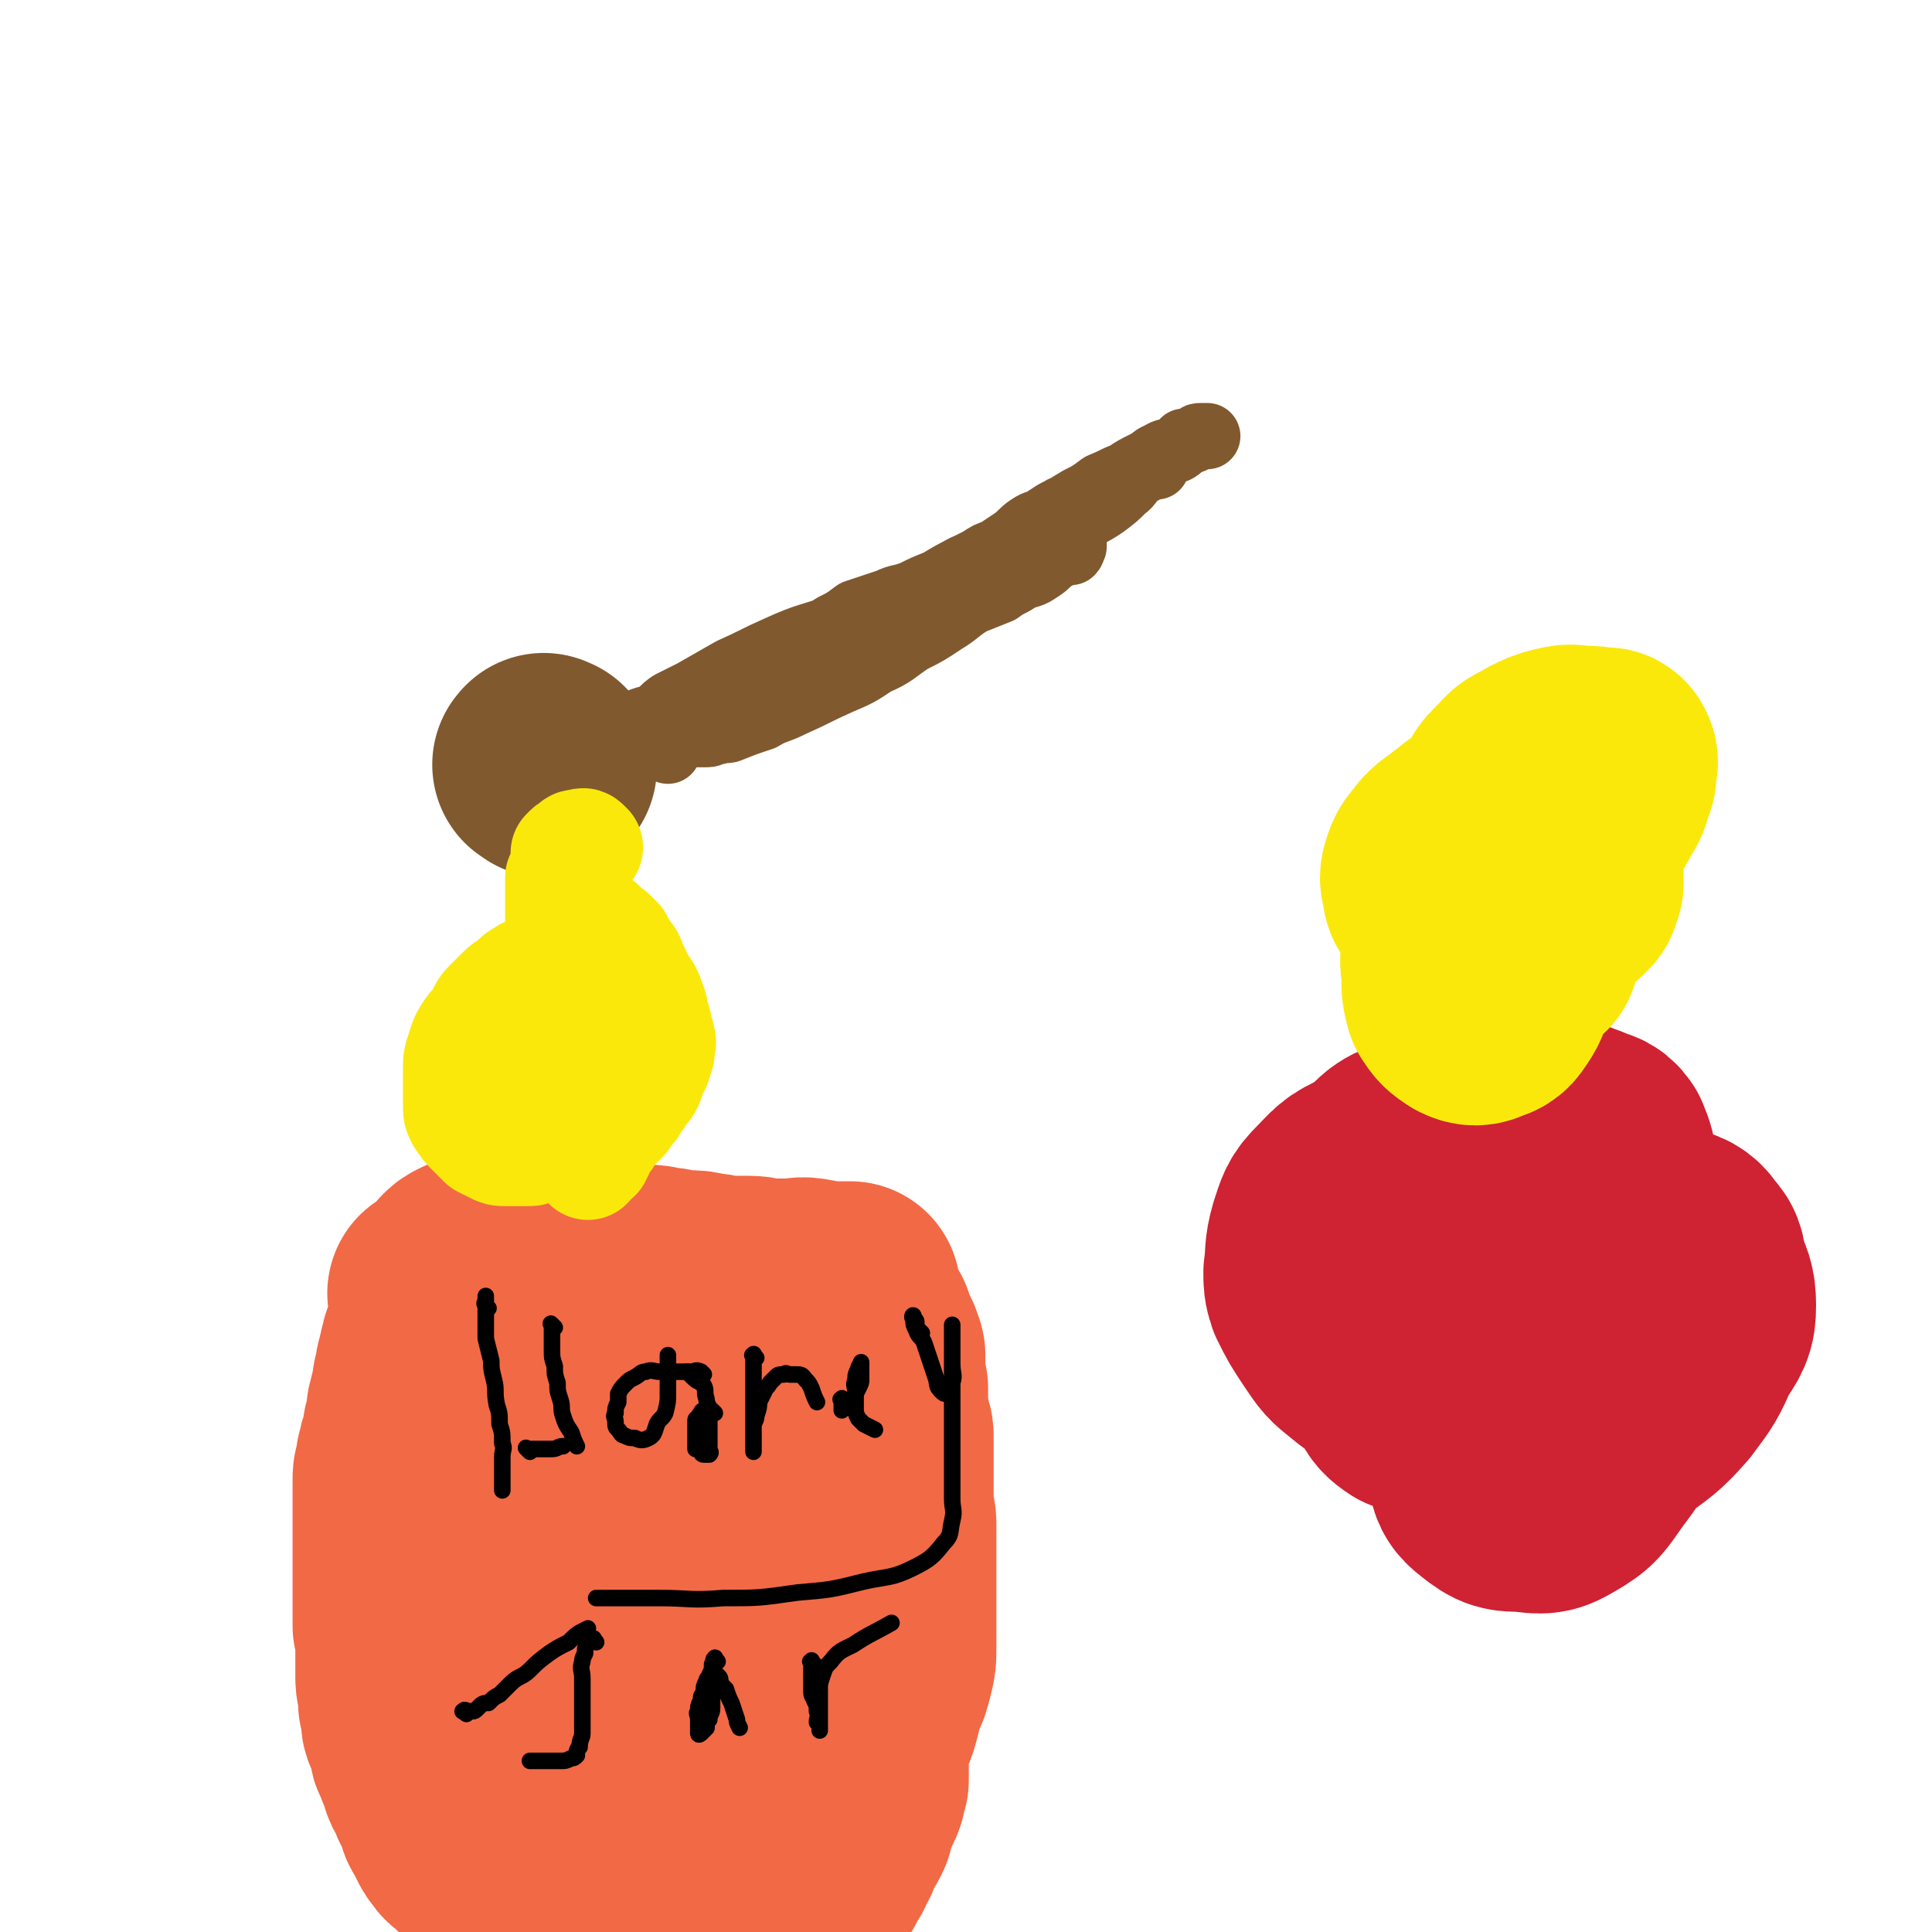
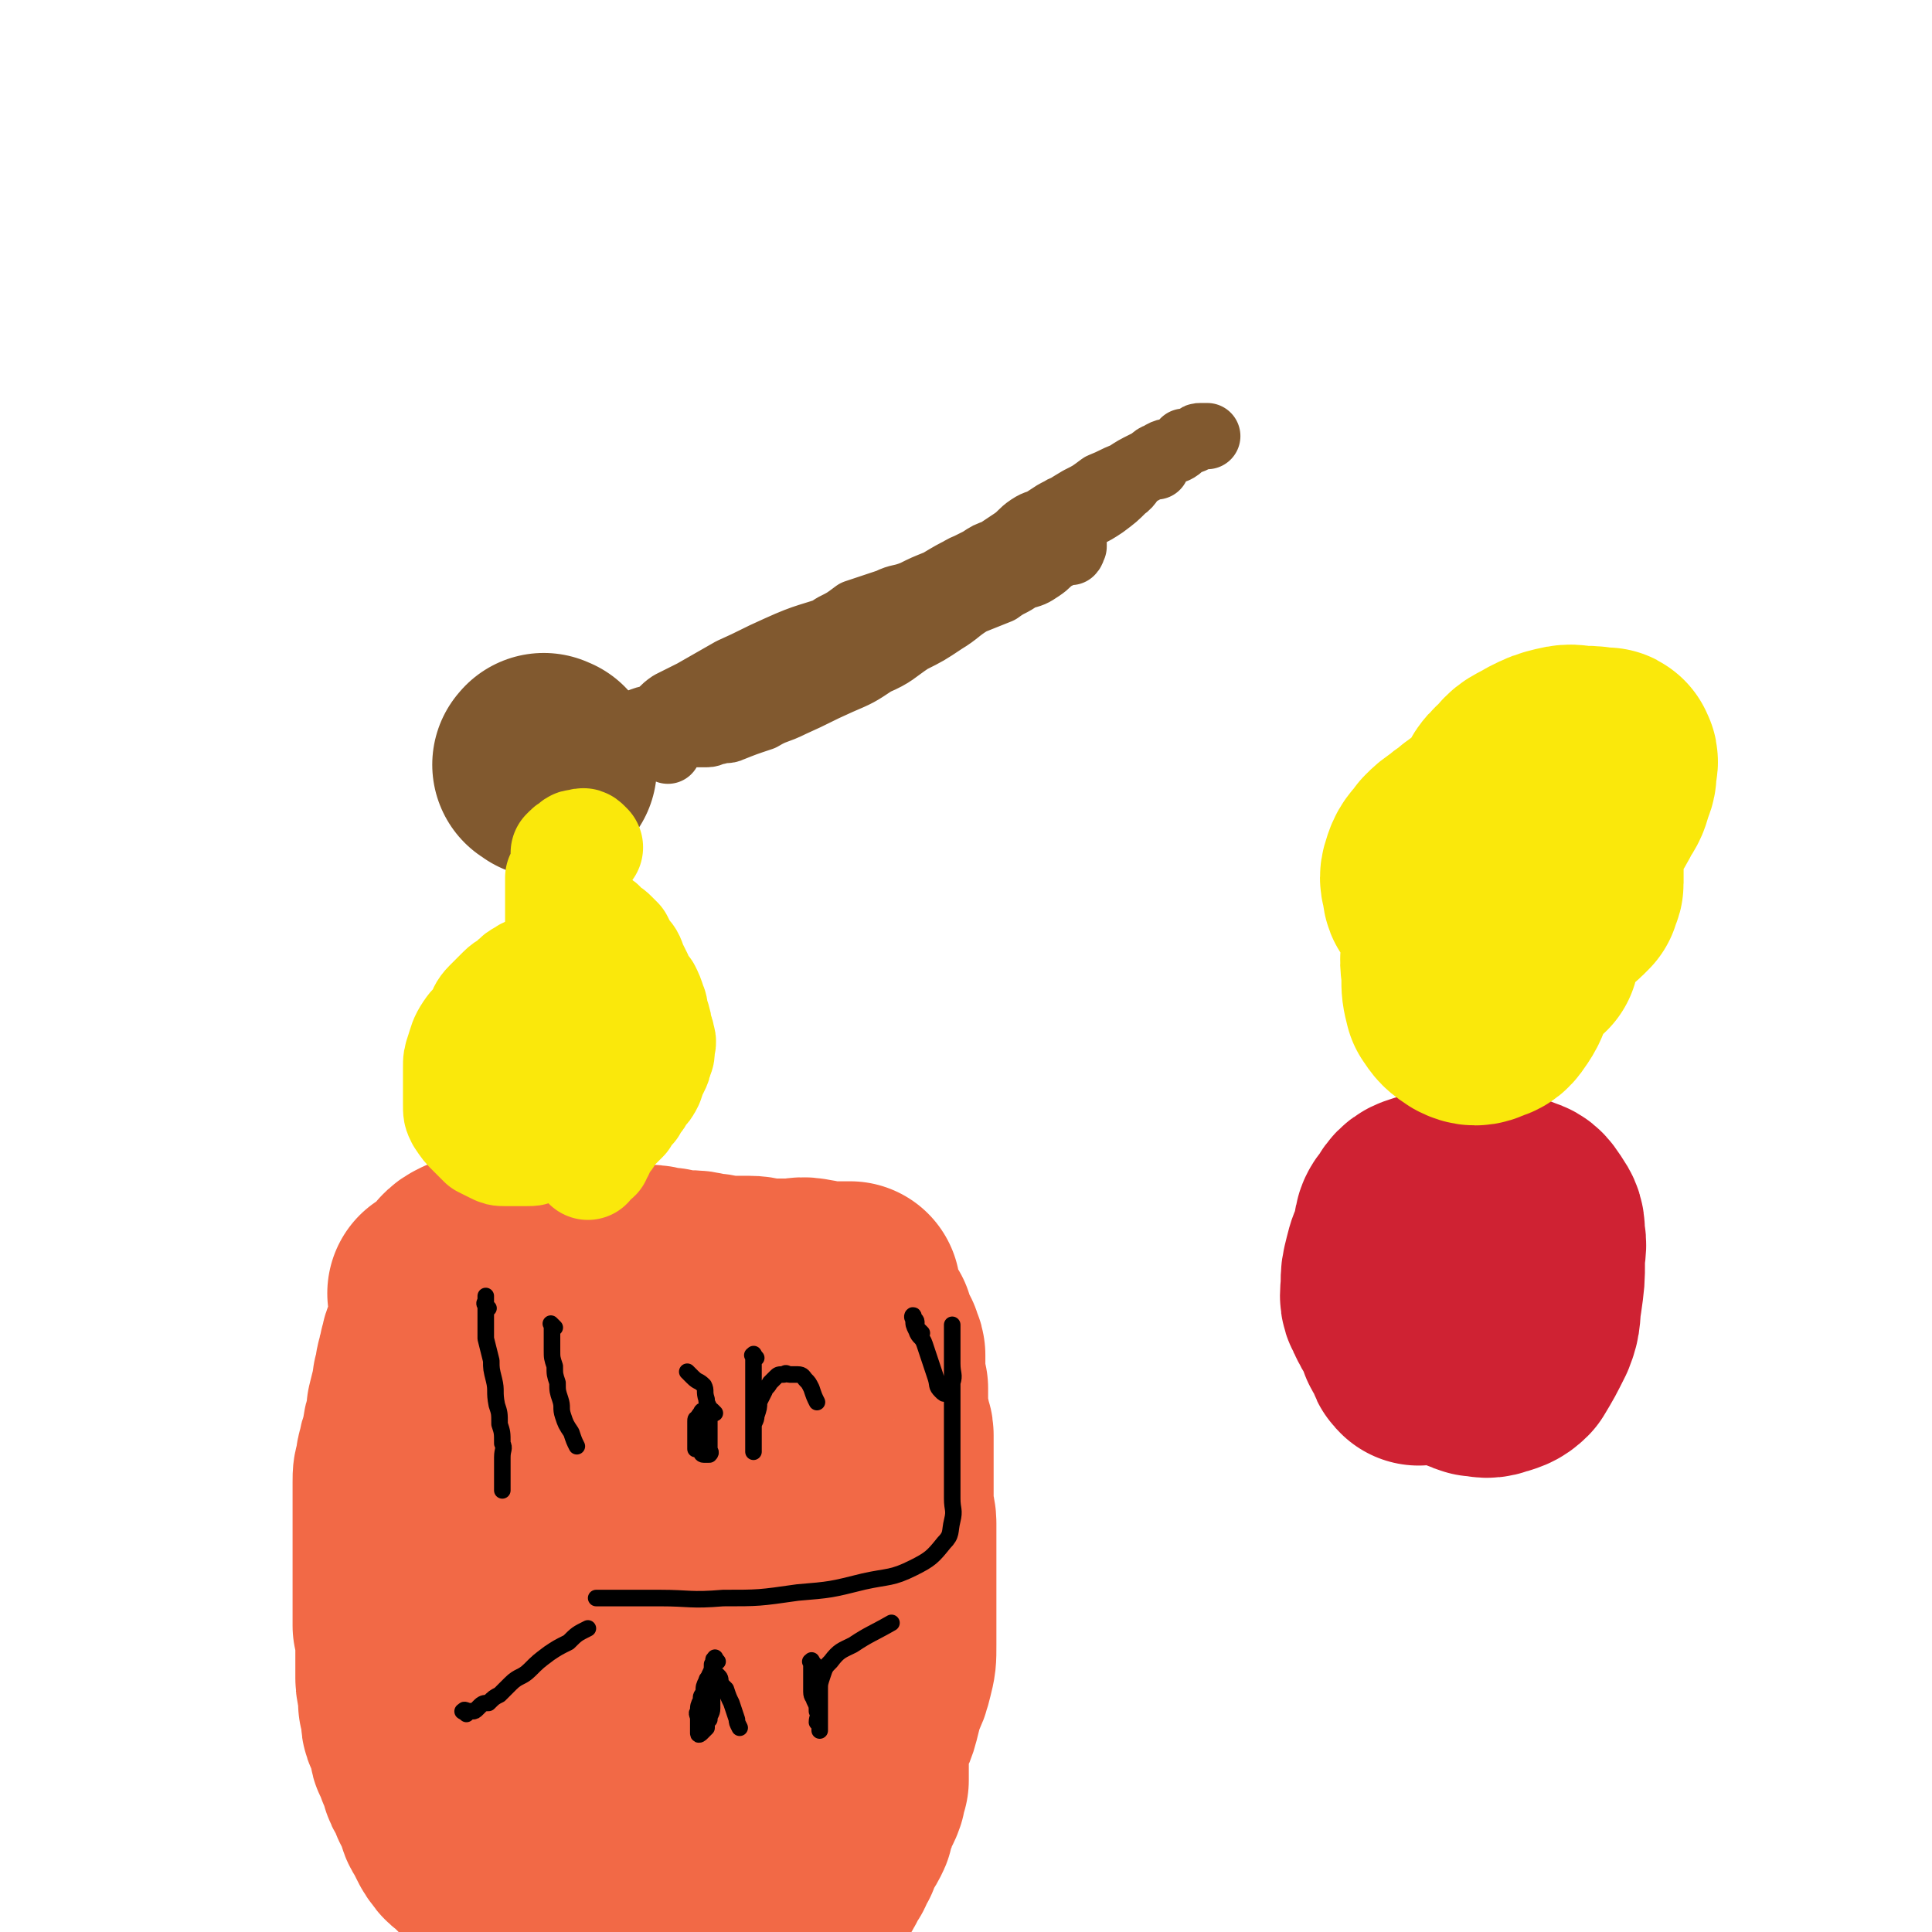
<svg xmlns="http://www.w3.org/2000/svg" viewBox="0 0 700 700" version="1.1">
  <g fill="none" stroke="#81592F" stroke-width="80" stroke-linecap="round" stroke-linejoin="round">
    <path d="M198,278c-1,-1 -2,-1 -1,-1 0,-1 0,0 1,0 0,0 0,0 0,0 0,0 0,0 0,0 " />
  </g>
  <g fill="none" stroke="#81592F" stroke-width="24" stroke-linecap="round" stroke-linejoin="round">
    <path d="M242,272c-1,-1 -1,-1 -1,-1 -1,-1 0,0 0,0 0,0 -1,0 -1,0 -1,0 -1,0 -2,0 0,0 0,0 -1,0 0,0 0,0 -1,0 -1,0 -1,0 -1,0 0,-1 1,-1 2,-2 1,-1 1,-1 2,-1 1,-1 2,-1 3,-1 0,-1 0,-1 0,-1 2,-2 2,-1 3,-2 2,-1 1,-2 3,-3 1,-1 1,-1 3,-2 2,-1 3,-1 5,-2 2,-2 2,-3 5,-4 2,-2 3,-1 6,-2 3,-2 3,-2 7,-4 4,-2 4,-3 8,-5 4,-2 5,-1 9,-3 3,-2 3,-3 7,-5 3,-2 3,-2 7,-5 3,-2 3,-2 6,-4 4,-2 4,-2 8,-3 3,-2 3,-2 7,-4 4,-2 4,-1 8,-3 4,-3 4,-3 8,-5 3,-2 4,-2 7,-3 3,-2 3,-2 6,-4 3,-2 3,-2 6,-3 3,-2 3,-2 6,-4 3,-2 3,-3 6,-5 3,-2 3,-1 6,-3 3,-2 3,-2 5,-3 3,-2 4,-1 7,-2 2,-1 2,-2 5,-3 2,-1 2,-1 4,-2 3,-1 3,-1 5,-3 2,-1 2,-1 3,-2 2,-1 2,-1 4,-2 1,-1 1,0 3,-1 1,0 1,-1 2,-1 0,0 1,0 1,0 1,0 1,0 1,0 0,0 0,0 0,0 -2,0 -2,0 -4,1 -1,1 -2,1 -3,2 -3,2 -2,3 -5,5 -3,3 -3,3 -7,6 -3,2 -3,2 -7,4 -5,3 -5,3 -11,6 -5,3 -5,3 -11,5 -6,4 -6,4 -13,7 -6,4 -6,4 -13,7 -6,4 -6,4 -12,7 -7,4 -6,5 -12,9 -7,4 -7,4 -14,8 -6,4 -6,3 -11,7 -5,3 -5,3 -10,6 -4,2 -4,2 -8,4 -3,2 -3,3 -7,5 -3,1 -3,1 -6,2 -3,1 -3,2 -5,3 -3,1 -3,0 -5,1 -2,1 -2,0 -4,1 -1,1 -1,1 -2,1 0,0 0,0 0,0 -1,0 -2,0 -1,0 0,0 0,0 1,0 2,0 2,0 3,0 2,0 2,0 4,0 2,0 2,-1 4,-1 3,-1 3,0 5,-1 5,-2 5,-2 11,-4 5,-3 5,-2 11,-5 9,-4 8,-4 17,-8 7,-3 7,-3 13,-7 7,-3 7,-4 13,-8 6,-3 6,-3 12,-7 5,-3 5,-4 10,-7 5,-2 5,-2 10,-4 4,-3 4,-2 8,-5 4,-1 4,-1 7,-3 3,-2 2,-2 5,-4 2,-1 2,-1 4,-2 1,0 1,0 2,0 1,-1 0,-1 1,-2 0,0 0,0 0,-1 0,0 0,0 0,0 -1,-1 -1,0 -2,0 -2,0 -2,0 -4,0 -3,0 -3,1 -6,2 -5,1 -5,0 -9,2 -5,1 -4,1 -9,2 -4,1 -4,1 -8,2 -5,2 -4,3 -9,5 -6,3 -6,3 -11,5 -5,2 -5,1 -9,3 -6,2 -6,2 -12,4 -4,3 -4,3 -8,5 -3,2 -3,2 -6,4 -3,1 -3,1 -6,3 -2,2 -2,2 -4,4 -3,1 -3,1 -6,2 -2,1 -2,1 -5,2 -3,1 -3,0 -6,1 -3,1 -3,1 -5,2 -2,2 -2,2 -5,3 -2,1 -2,1 -4,2 -2,1 -2,1 -4,3 -2,1 -3,1 -5,2 -2,1 -2,1 -3,2 -2,1 -2,2 -4,3 -1,0 -1,0 -2,0 -1,1 -1,1 -2,2 0,0 0,0 -1,0 0,0 0,0 -1,0 -1,0 -1,0 -1,0 0,0 0,0 0,0 0,0 0,0 0,0 0,0 0,0 0,0 -1,-1 0,0 0,0 0,0 -1,0 -1,0 0,0 0,0 0,0 1,0 1,-1 2,-1 2,-1 2,0 4,-1 3,-2 3,-3 6,-5 4,-2 4,-2 8,-4 7,-4 7,-4 14,-8 9,-4 8,-4 17,-8 11,-5 11,-4 22,-8 8,-4 8,-3 17,-7 5,-2 5,-3 10,-5 4,-2 4,-2 9,-4 5,-3 5,-3 9,-5 6,-3 6,-3 12,-6 5,-3 6,-3 11,-6 5,-3 4,-4 10,-7 4,-3 4,-3 9,-6 4,-2 4,-2 8,-5 5,-2 4,-2 9,-4 3,-2 3,-2 7,-4 3,-1 2,-2 5,-3 3,-2 3,-1 6,-2 2,-1 1,-1 3,-3 2,0 2,0 4,-1 1,-1 1,-1 2,-1 1,0 1,0 1,0 1,0 1,0 1,0 1,0 0,0 0,0 " />
  </g>
  <g fill="none" stroke="#F26946" stroke-width="80" stroke-linecap="round" stroke-linejoin="round">
    <path d="M160,470c-1,-1 -1,-1 -1,-1 -1,-1 0,0 0,0 1,0 1,0 2,0 1,0 1,0 1,0 1,0 1,0 3,0 1,0 1,0 2,0 2,0 2,0 4,0 2,0 2,0 5,0 2,0 2,0 5,0 2,0 2,0 4,0 3,0 3,0 5,0 3,0 3,0 5,0 2,0 2,0 4,0 3,0 3,1 5,1 3,0 3,0 6,0 3,0 3,0 6,0 3,0 3,0 7,0 3,0 3,0 7,0 4,0 4,1 7,1 4,0 4,0 8,0 4,0 4,0 7,0 4,0 4,0 7,0 4,0 4,0 7,0 4,0 4,0 7,0 3,0 3,0 7,0 3,0 3,0 6,0 2,0 2,0 3,0 2,0 2,0 4,0 1,0 1,0 2,0 1,0 1,0 2,0 1,0 1,0 3,0 1,0 1,0 2,0 1,0 1,0 2,0 2,0 2,0 3,0 0,0 0,-1 1,-1 0,-1 0,0 0,0 0,0 0,0 0,0 0,-1 0,-1 0,-1 0,-1 0,-1 0,-1 0,0 0,0 0,0 0,0 0,0 -1,0 -1,0 -1,0 -2,0 -1,0 -1,0 -3,0 -1,0 -2,0 -3,0 -3,0 -3,-1 -5,-1 -4,-1 -4,0 -8,0 -3,0 -3,0 -7,0 -4,0 -4,-1 -8,-1 -4,0 -4,0 -7,0 -4,0 -4,-1 -8,-1 -4,-1 -4,-1 -7,-1 -4,0 -4,0 -7,-1 -4,0 -4,-1 -7,-1 -4,0 -4,0 -7,0 -4,0 -4,-1 -7,-1 -4,-1 -4,-1 -7,-1 -4,-1 -4,-1 -7,-1 -4,0 -4,0 -7,0 -3,0 -3,0 -5,0 -3,0 -3,0 -6,0 -3,0 -3,0 -5,0 -2,0 -2,0 -4,0 -2,0 -2,0 -3,0 -2,0 -2,0 -3,0 -1,0 -1,0 -2,0 -1,0 -1,0 -1,0 -1,0 -1,0 -1,0 -2,1 -2,1 -3,2 -1,2 0,2 -1,4 0,1 0,1 -1,3 -1,2 0,2 -1,4 -1,1 -1,1 -3,3 -1,2 -1,2 -2,3 -1,2 0,2 -1,4 0,2 0,2 -1,4 0,1 -1,1 -1,3 -1,3 -1,3 -1,5 -1,2 -1,2 -1,5 -1,2 -1,2 -1,4 -1,4 -1,4 -2,8 0,3 0,3 -1,6 -1,3 0,3 -1,6 -1,2 -1,2 -1,4 -1,2 -1,2 -1,5 -1,2 -1,2 -1,5 0,2 0,2 0,5 0,3 0,3 0,6 0,2 0,2 0,5 0,2 0,2 0,4 0,3 0,3 0,5 0,2 0,2 0,5 0,2 0,2 0,5 0,2 0,2 0,4 0,2 0,2 0,4 0,1 0,1 0,3 0,2 0,2 0,4 0,1 0,1 0,2 0,1 1,1 1,2 0,1 0,1 0,2 0,1 0,1 0,3 0,1 0,1 0,3 0,2 0,2 0,5 0,2 0,2 0,4 0,3 1,3 1,5 0,2 0,2 0,4 0,1 1,1 1,3 1,2 0,2 0,3 0,2 1,2 2,4 0,2 0,2 1,4 0,1 0,1 0,2 0,1 1,1 1,2 1,2 1,2 1,3 1,1 1,1 2,2 0,1 0,1 0,3 0,1 0,1 1,2 0,1 1,1 1,2 1,1 1,1 1,3 1,1 1,1 1,2 1,2 1,2 2,4 0,1 0,2 1,3 1,2 1,2 2,4 1,2 1,2 2,3 1,2 1,1 3,3 1,1 1,1 2,2 1,1 1,1 2,2 1,1 2,1 3,2 1,1 1,0 2,1 1,1 1,1 2,1 2,1 2,1 3,1 1,1 1,1 2,2 1,0 1,0 2,0 2,0 2,0 3,0 1,0 1,0 2,0 1,0 1,0 3,0 1,0 1,0 2,0 1,0 1,0 2,0 2,0 2,0 3,0 2,0 2,0 4,0 2,0 2,0 4,0 1,0 1,0 3,0 1,0 1,0 2,0 2,0 2,0 4,0 1,0 1,0 3,0 1,0 1,0 3,0 2,0 2,0 4,0 2,0 2,0 4,0 2,0 2,0 3,0 2,0 2,0 3,0 2,0 2,0 3,0 1,0 1,0 2,0 1,0 1,0 1,0 2,0 2,0 3,0 1,0 1,0 2,0 1,0 1,0 3,0 1,0 1,0 3,0 1,0 1,0 2,0 2,0 2,0 4,0 2,0 2,0 3,0 2,0 2,0 4,0 2,0 2,0 4,0 2,0 2,0 4,0 2,0 2,0 4,0 1,0 1,0 2,0 1,0 1,0 2,0 2,0 2,0 3,0 1,0 1,0 3,0 1,0 1,0 2,0 1,0 2,0 2,-1 1,-1 1,-2 1,-3 1,-1 1,-1 2,-2 1,-2 0,-2 2,-4 1,-3 1,-3 2,-5 1,-2 1,-1 2,-3 1,-2 1,-2 1,-4 1,-2 1,-2 1,-3 1,-3 2,-3 3,-6 0,-2 0,-2 1,-4 0,-3 0,-3 0,-5 0,-3 0,-3 0,-6 0,-3 0,-3 1,-6 1,-3 2,-3 3,-7 1,-4 1,-4 2,-8 2,-4 2,-4 3,-8 1,-4 1,-4 1,-9 0,-3 0,-3 0,-6 0,-4 0,-4 0,-7 0,-3 0,-3 0,-5 0,-4 0,-4 0,-8 0,-3 0,-3 0,-6 0,-3 0,-3 0,-6 0,-3 0,-3 0,-6 0,-3 -1,-3 -1,-6 -1,-2 0,-2 0,-4 0,-3 0,-3 0,-5 0,-3 0,-3 0,-5 0,-2 0,-2 0,-3 0,-2 0,-2 0,-4 0,-2 0,-2 0,-5 0,-2 -1,-2 -1,-4 0,-2 -1,-2 -1,-4 0,-3 0,-3 0,-5 0,-2 0,-2 0,-4 0,-1 -1,-1 -1,-2 -1,-1 0,-1 0,-2 0,-1 0,-1 0,-2 0,-2 0,-2 0,-4 0,-1 0,-1 0,-2 0,-1 -1,-1 -1,-3 -1,-1 -1,-1 -1,-2 0,0 0,0 0,0 -1,-2 -1,-2 -2,-4 0,0 0,0 0,-1 0,-1 -1,-1 -1,-1 -1,-1 -1,-1 -1,-1 -1,-1 -1,-1 -1,-1 -2,-1 -2,0 -3,0 -2,0 -2,0 -4,0 -1,0 -1,0 -3,0 -1,0 -1,0 -2,0 -2,0 -2,0 -4,0 -2,0 -2,0 -3,0 -4,0 -4,0 -7,0 -3,0 -3,0 -5,1 -4,0 -4,0 -7,1 -4,1 -4,1 -8,3 -8,4 -8,3 -15,8 -4,2 -4,2 -7,5 -5,3 -5,4 -9,8 -4,3 -5,3 -9,7 -3,2 -3,3 -6,6 -3,3 -3,2 -5,5 -3,4 -3,4 -5,8 -2,3 -2,2 -4,5 -2,3 -1,4 -3,7 -1,4 -1,4 -2,8 -1,4 0,4 0,8 0,5 0,5 1,10 1,4 1,4 3,7 2,4 2,4 5,8 2,2 2,3 5,5 2,1 2,1 5,2 3,1 3,1 6,1 3,0 3,0 6,0 2,0 2,1 4,0 4,-2 4,-2 7,-5 4,-4 4,-4 8,-8 4,-4 4,-5 8,-9 4,-5 5,-4 9,-9 4,-6 4,-6 7,-12 2,-5 1,-5 3,-9 2,-6 2,-6 4,-12 1,-4 1,-4 1,-8 0,-4 0,-4 0,-7 0,-2 0,-2 -1,-3 -2,-2 -2,-2 -4,-2 -4,0 -4,1 -8,3 -4,2 -4,2 -7,4 -4,4 -4,4 -7,7 -5,6 -6,6 -10,11 -5,7 -4,7 -9,13 -5,7 -6,6 -10,13 -5,6 -4,7 -8,14 -3,8 -4,7 -7,15 -3,6 -2,6 -5,12 -2,7 -1,7 -3,13 -1,4 -2,4 -2,7 0,3 0,3 2,6 1,1 1,1 2,3 3,1 3,1 5,2 3,1 3,0 6,0 4,0 4,1 7,0 4,-2 3,-3 7,-6 5,-4 6,-4 11,-9 4,-3 4,-4 7,-7 4,-4 4,-4 7,-7 4,-5 4,-5 7,-9 3,-4 4,-4 6,-8 3,-3 2,-3 4,-7 1,-4 2,-4 3,-8 0,-3 0,-3 0,-6 0,-2 0,-3 -1,-5 -2,-2 -3,-2 -6,-3 -2,-1 -3,0 -5,0 -4,-1 -4,-1 -8,-1 -3,0 -3,0 -7,0 -3,0 -4,0 -7,1 -4,1 -4,1 -7,4 -3,2 -3,2 -6,4 -2,3 -2,3 -4,6 -2,4 -2,4 -4,7 -2,4 -2,4 -4,8 -1,5 -1,5 -2,9 -1,5 -1,5 -1,10 -1,4 -1,4 -1,8 -1,3 -1,3 0,6 1,3 1,3 3,5 2,2 2,2 5,4 2,1 2,1 5,2 3,1 3,1 6,1 3,1 3,1 6,1 3,1 3,1 6,1 3,0 3,0 6,0 3,-1 3,0 6,-2 3,-2 3,-2 6,-5 3,-3 3,-3 6,-7 2,-5 2,-5 4,-10 2,-4 1,-4 2,-9 1,-4 1,-4 2,-9 0,-4 1,-4 1,-8 0,-4 0,-4 0,-8 0,-3 0,-3 0,-6 0,-2 0,-3 -1,-4 -2,-1 -2,-1 -4,-1 -2,-1 -2,-1 -4,-2 -3,0 -3,0 -5,0 -3,0 -3,0 -5,1 -2,1 -2,2 -5,3 -2,1 -2,1 -4,2 -3,3 -3,3 -6,6 -3,2 -3,2 -6,5 -2,2 -2,3 -5,6 -2,3 -2,3 -4,7 -2,4 -2,4 -3,8 -2,4 -2,4 -3,9 -1,3 -1,3 -2,7 0,3 0,3 0,6 0,2 0,2 0,4 0,1 1,1 1,3 1,1 1,1 2,2 1,1 1,0 2,1 2,0 2,0 4,0 2,0 2,1 4,0 3,-1 3,-2 6,-4 3,-2 4,-2 6,-5 2,-2 2,-3 4,-5 2,-4 2,-4 4,-8 2,-3 2,-2 4,-6 1,-2 1,-3 2,-6 1,-2 1,-3 1,-5 1,-3 1,-3 1,-5 1,-1 0,-1 0,-2 0,-2 0,-2 0,-4 0,-1 0,-1 0,-2 0,-1 0,-1 0,-1 0,-1 -1,-1 -1,-1 -1,-1 -1,-1 -1,-1 -1,-1 -2,0 -3,0 0,0 0,0 -1,0 0,0 0,0 -1,0 " />
  </g>
  <g fill="none" stroke="#FAE80B" stroke-width="40" stroke-linecap="round" stroke-linejoin="round">
    <path d="M213,307c-1,-1 -1,-1 -1,-1 -1,-1 -1,0 -2,0 -1,0 -1,0 -1,0 -1,0 -1,1 -1,1 -1,1 -1,0 -2,1 0,0 0,0 -1,1 0,0 0,0 0,1 0,1 0,1 0,1 0,1 0,1 0,3 0,1 0,1 0,2 0,1 -1,1 -2,2 0,2 0,2 0,4 0,1 0,1 0,3 0,2 0,2 0,4 0,2 0,2 0,3 0,3 0,3 0,5 0,3 0,3 0,6 0,3 0,3 0,6 0,3 0,3 0,6 0,3 0,3 0,6 0,2 0,2 0,5 0,2 0,2 0,5 0,2 0,2 0,4 0,1 1,1 1,3 0,2 0,2 0,4 0,1 0,1 0,2 0,0 0,0 0,1 1,0 1,0 2,1 0,0 0,0 1,0 0,0 0,0 1,0 1,0 1,0 1,0 1,0 1,-1 1,-1 1,-1 1,-1 2,-1 1,-2 0,-2 2,-4 1,-1 1,-1 2,-2 1,-1 1,-1 2,-2 1,-2 1,-2 1,-4 1,-1 1,-1 2,-2 0,-1 -1,-1 -1,-2 0,0 0,0 0,-1 0,0 0,-1 0,-1 0,0 0,1 0,2 0,0 0,1 0,1 0,1 -1,1 -1,1 -1,1 0,2 0,3 0,1 0,1 0,2 -1,2 -1,2 -2,4 0,2 0,2 -1,4 -1,2 -1,2 -1,3 -1,2 -1,2 -1,4 -1,2 -1,2 -1,3 -1,2 -1,2 -1,4 0,2 0,2 0,4 0,3 0,3 0,5 0,2 0,2 0,5 0,1 0,1 0,3 0,2 0,2 0,3 " />
    <path d="M210,336c-1,-1 -2,-1 -1,-1 0,-1 1,0 2,0 1,0 1,0 1,0 1,0 1,0 3,0 1,0 1,0 2,0 1,0 1,1 2,2 2,1 2,1 3,2 1,1 1,1 2,2 1,2 1,2 2,4 2,2 2,2 3,5 1,2 1,2 2,4 1,3 1,3 3,5 1,2 1,2 2,5 1,2 0,2 1,4 1,3 1,3 1,5 1,2 1,2 1,3 1,2 0,2 0,4 0,2 0,2 -1,3 0,2 0,2 -1,4 -1,2 -1,2 -2,5 -1,2 -1,2 -3,4 -1,3 -2,2 -3,5 -2,2 -2,2 -3,4 -2,2 -2,2 -4,4 -1,1 -1,1 -2,3 -1,1 -2,1 -2,2 -1,1 -1,2 -1,3 -1,1 -1,1 -1,2 -1,1 -1,0 -2,1 0,0 0,0 -1,1 0,0 0,1 0,1 -1,-1 0,-2 0,-3 0,-3 0,-3 0,-6 0,-2 0,-2 0,-5 0,-3 0,-3 0,-7 0,-3 0,-3 0,-6 0,-3 0,-3 0,-6 0,-2 0,-2 0,-5 0,-2 0,-2 0,-5 0,-2 0,-2 0,-4 0,-3 0,-3 0,-5 0,-2 0,-2 0,-4 0,-1 0,-1 0,-3 0,-2 0,-2 -1,-3 -2,-2 -2,-2 -3,-3 -2,-2 -1,-2 -3,-3 -1,-1 -1,-1 -2,-1 -2,-1 -2,-1 -4,-1 -1,0 -1,0 -3,0 -2,0 -2,0 -3,0 -2,0 -3,0 -4,1 -2,1 -2,1 -4,3 -2,2 -2,1 -4,3 -3,3 -3,3 -5,5 -2,2 -2,3 -3,5 -2,3 -2,2 -4,5 -2,3 -2,4 -3,7 -1,3 -1,3 -1,6 0,4 0,4 0,7 0,3 0,3 0,6 0,3 0,3 1,5 2,3 2,3 4,5 2,2 2,2 4,4 2,1 2,1 4,2 2,1 2,1 4,1 1,0 1,0 3,0 3,0 3,0 5,0 2,0 2,0 3,-1 2,-1 2,-1 4,-3 2,-2 2,-2 4,-4 2,-3 2,-3 4,-5 2,-3 2,-3 3,-6 2,-4 2,-4 4,-7 2,-3 2,-3 3,-7 1,-3 0,-3 1,-7 1,-4 1,-4 1,-8 0,-4 0,-4 0,-8 0,-3 0,-3 0,-7 0,-3 0,-3 0,-6 0,-2 0,-2 0,-4 0,-1 0,-1 0,-2 0,-1 -1,-1 -1,-1 -1,0 -1,0 -1,0 -2,1 -2,0 -3,2 -2,1 -1,1 -3,3 -1,2 -1,2 -2,4 -1,2 -1,1 -2,3 -2,3 -1,3 -3,5 -1,3 -1,3 -2,6 -1,3 0,3 0,6 -1,4 -2,4 -3,8 0,3 0,3 0,7 0,3 0,3 0,6 0,2 1,2 1,4 1,2 1,2 2,4 0,0 0,0 1,1 1,0 1,1 2,1 1,0 1,0 2,0 1,0 1,0 2,0 1,0 1,0 1,0 1,-1 1,-2 2,-3 1,-2 1,-1 2,-3 2,-2 2,-2 3,-5 1,-2 1,-2 1,-4 1,-3 1,-3 1,-6 1,-3 1,-3 1,-6 1,-3 0,-3 0,-5 0,-5 0,-5 0,-9 0,-3 0,-4 -1,-7 -1,-3 -1,-3 -2,-6 -1,-2 -2,-2 -3,-4 0,-2 0,-3 0,-5 -1,-1 -1,-1 -2,-2 0,-2 0,-2 -1,-3 0,0 0,-1 0,-1 0,-1 -1,-1 -1,-1 -1,-1 -1,-1 -1,-1 " />
  </g>
  <g fill="none" stroke="#000000" stroke-width="6" stroke-linecap="round" stroke-linejoin="round">
    <path d="M177,474c-1,-1 -1,-1 -1,-1 -1,-1 0,-1 0,-2 0,0 0,0 0,-1 0,0 0,-1 0,0 0,0 0,1 0,2 0,1 0,1 0,2 0,1 0,1 0,2 0,2 0,2 0,4 0,3 0,3 0,5 1,4 1,4 2,8 0,3 0,3 1,7 1,4 0,4 1,9 1,3 1,3 1,7 1,3 1,3 1,7 1,2 0,2 0,5 0,2 0,2 0,5 0,2 0,2 0,4 0,2 0,2 0,3 " />
    <path d="M201,481c-1,-1 -1,-1 -1,-1 -1,-1 0,0 0,0 0,0 0,0 0,1 0,1 0,1 0,2 0,1 0,1 0,3 0,2 0,2 0,3 0,3 0,3 1,6 0,3 0,3 1,6 0,3 0,3 1,6 1,3 0,3 1,6 1,3 1,3 3,6 1,3 1,3 2,5 " />
-     <path d="M192,526c-1,-1 -1,-1 -1,-1 -1,-1 0,0 0,0 0,0 0,0 0,0 1,0 1,0 1,0 1,0 1,0 1,0 2,0 2,0 3,0 2,0 2,0 4,0 2,0 2,-1 4,-1 " />
    <path d="M259,512c-1,-1 -1,-1 -1,-1 -1,-1 -1,0 -2,0 -1,0 -1,0 -1,0 -1,0 -1,1 -1,1 -1,1 -1,1 -1,2 -1,0 -1,0 -1,1 0,2 0,2 0,3 0,1 0,1 0,2 0,1 0,1 0,3 0,0 0,0 0,0 0,1 0,1 0,2 1,0 1,0 2,1 0,0 0,1 1,1 0,0 1,0 1,0 1,0 1,0 1,0 1,-1 0,-1 0,-2 0,-2 0,-2 0,-4 0,-2 0,-2 0,-4 0,-3 0,-3 0,-6 0,-2 -1,-2 -1,-4 -1,-3 0,-3 -1,-5 -2,-2 -2,-1 -4,-3 -1,-1 -1,-1 -2,-2 " />
-     <path d="M255,498c-1,-1 -1,-1 -1,-1 -2,-1 -2,0 -4,0 -1,0 -1,0 -2,0 -2,0 -2,0 -4,0 -3,0 -3,0 -5,0 -2,0 -3,-1 -5,0 -2,0 -2,1 -4,2 -2,1 -2,1 -3,2 -2,2 -2,2 -3,4 0,1 0,2 0,3 -1,2 -1,2 -1,4 -1,1 0,2 0,3 0,2 0,2 1,3 1,1 1,2 2,2 2,1 2,1 4,1 2,1 3,1 5,0 2,-1 2,-2 3,-5 1,-2 2,-2 3,-4 1,-4 1,-4 1,-7 0,-4 0,-4 0,-7 0,-4 0,-4 0,-7 " />
    <path d="M274,492c-1,-1 -1,-2 -1,-1 -1,0 0,0 0,1 0,1 0,1 0,3 0,1 0,1 0,2 0,3 0,3 0,6 0,3 0,3 0,6 0,3 0,3 0,6 0,3 0,3 0,6 0,2 0,2 0,3 0,1 0,2 0,2 0,-1 0,-2 0,-4 0,-2 0,-2 0,-5 0,-2 1,-2 1,-4 1,-3 1,-3 1,-5 1,-2 1,-2 2,-4 0,-1 1,-1 2,-3 0,0 0,0 1,-1 1,-1 1,-1 1,-1 1,-1 1,-1 3,-1 1,-1 1,0 2,0 2,0 2,0 3,0 2,0 2,1 3,2 1,1 1,1 2,3 1,3 1,3 2,5 " />
-     <path d="M306,508c-1,-1 -1,-2 -1,-1 -1,0 0,0 0,1 0,1 0,1 0,2 0,0 0,0 0,1 0,0 0,-1 1,-1 1,0 1,0 1,0 1,0 1,-1 2,-1 0,-1 0,-1 1,-3 0,-1 0,-1 1,-3 1,-2 1,-2 1,-3 0,-1 0,-1 0,-3 0,-1 0,-1 0,-2 0,0 0,0 0,-1 0,0 0,-1 0,0 0,0 -1,1 -1,2 -1,2 -1,2 -1,4 -1,2 0,2 0,5 0,2 0,2 0,5 0,2 0,2 1,4 1,1 1,1 2,2 2,1 2,1 4,2 " />
    <path d="M334,483c-1,-1 -1,-1 -1,-1 -1,-1 -1,-1 -1,-2 0,-1 0,-1 0,-1 0,-1 -1,-1 -1,-1 -1,-1 0,-2 0,-1 0,0 0,0 0,1 0,2 0,2 1,4 1,3 2,2 3,5 1,3 1,3 2,6 1,3 1,3 2,6 1,3 0,3 2,5 1,1 1,1 2,1 1,0 1,-1 1,-1 1,-2 1,-2 1,-3 1,-3 0,-3 0,-7 0,-3 0,-3 0,-5 0,-3 0,-3 0,-5 0,-2 0,-4 0,-4 0,0 0,2 0,4 0,5 0,5 0,11 0,9 0,9 0,19 0,8 0,8 0,16 0,7 0,7 0,13 0,4 1,4 0,8 -1,4 0,5 -3,8 -4,5 -5,6 -11,9 -8,4 -9,3 -18,5 -12,3 -12,3 -24,4 -14,2 -14,2 -27,2 -12,1 -12,0 -23,0 -12,0 -12,0 -23,0 " />
    <path d="M169,621c-1,-1 -2,-1 -1,-1 0,-1 1,0 2,0 0,0 0,0 1,0 1,0 1,0 2,-1 1,-1 1,-1 1,-1 1,-1 2,-1 3,-1 2,-2 2,-2 4,-3 2,-2 2,-2 4,-4 3,-3 4,-2 7,-5 3,-3 3,-3 7,-6 3,-2 3,-2 7,-4 3,-3 3,-3 7,-5 " />
-     <path d="M216,595c-1,-1 -1,-2 -1,-1 -1,0 -2,0 -2,1 -1,2 -1,2 -1,4 -1,2 -1,2 -1,3 -1,3 0,3 0,6 0,4 0,4 0,7 0,4 0,4 0,7 0,3 0,3 0,6 0,2 -1,2 -1,5 -1,1 -1,1 -1,3 -1,1 -1,1 -2,1 -2,1 -2,1 -4,1 -2,0 -3,0 -5,0 -3,0 -3,0 -6,0 " />
    <path d="M260,602c-1,-1 -1,-2 -1,-1 -1,0 0,1 -1,2 0,2 0,2 -1,4 0,1 -1,1 -1,2 -1,2 -1,2 -1,4 -1,2 -1,1 -1,3 -1,2 -1,2 -1,4 -1,1 0,1 0,3 0,2 0,2 0,3 0,1 0,1 0,1 0,1 0,1 0,1 0,1 1,0 1,0 1,-1 1,-1 2,-2 0,-2 0,-2 1,-3 0,-2 1,-2 1,-4 0,-2 0,-2 0,-4 0,-1 0,-1 0,-3 0,-1 0,-1 0,-2 0,-1 0,-1 0,-2 0,0 0,-1 0,-1 0,0 1,0 1,0 1,0 1,0 1,0 1,1 1,1 1,3 1,1 1,1 2,2 1,3 1,3 2,5 1,3 1,3 2,6 0,1 0,1 1,3 " />
    <path d="M295,603c-1,-1 -1,-2 -1,-1 -1,0 0,0 0,1 0,2 0,2 0,3 0,2 0,2 0,4 0,2 0,2 0,3 0,2 1,2 1,3 1,2 1,2 1,4 1,2 0,2 0,4 0,0 1,0 1,1 0,1 0,2 0,2 0,0 0,-2 0,-3 0,-1 0,-1 0,-3 0,-2 0,-2 0,-3 0,-3 0,-3 0,-6 0,-2 0,-2 1,-5 1,-3 1,-3 3,-5 3,-4 4,-4 8,-6 6,-4 7,-4 14,-8 " />
  </g>
  <g fill="none" stroke="#CF2233" stroke-width="80" stroke-linecap="round" stroke-linejoin="round">
    <path d="M528,444c-1,-1 -1,-1 -1,-1 -1,-1 -1,0 -1,0 -1,0 -1,0 -1,0 -1,1 -1,1 -2,3 -1,1 -1,1 -1,3 -1,3 -1,3 -1,5 -1,3 -1,3 -1,6 -1,4 -1,4 -1,9 -1,4 -1,4 0,8 1,4 0,4 2,7 1,2 1,3 3,4 2,2 3,1 5,1 2,0 3,1 5,0 3,-3 2,-4 4,-8 2,-4 1,-4 3,-8 1,-4 1,-4 2,-9 1,-4 1,-4 1,-8 0,-4 0,-4 -1,-8 -1,-4 -1,-4 -3,-7 -2,-3 -3,-3 -7,-4 -3,-1 -3,-1 -6,-1 -4,0 -5,0 -8,2 -4,2 -4,3 -7,6 -3,3 -2,3 -4,7 -2,3 -2,3 -3,7 -1,4 -1,4 -1,7 0,4 -1,5 1,8 2,5 3,5 7,9 3,3 3,3 8,5 5,3 5,2 10,3 2,1 3,2 5,1 4,-2 4,-3 7,-6 3,-4 3,-4 6,-9 2,-4 2,-4 3,-9 2,-5 2,-5 3,-10 0,-3 0,-3 -1,-7 -1,-4 0,-4 -2,-7 -2,-3 -3,-3 -6,-5 -5,-2 -5,-1 -10,-2 -5,-1 -5,0 -10,0 -4,0 -4,-1 -8,0 -3,1 -4,1 -6,5 -3,3 -2,4 -3,9 -1,4 -1,5 -1,9 0,5 0,5 2,10 2,5 3,5 6,9 3,4 4,4 7,8 4,3 3,3 7,6 3,2 3,2 6,3 3,0 3,1 6,0 3,-1 4,-1 6,-3 3,-5 3,-5 6,-11 2,-5 1,-5 2,-11 1,-7 1,-7 1,-13 0,-5 1,-5 0,-9 0,-4 0,-4 -2,-7 -2,-3 -2,-3 -5,-4 -5,-2 -5,-2 -10,-3 -3,0 -3,0 -6,1 -5,2 -5,2 -8,6 -4,3 -5,4 -7,8 -3,5 -3,5 -5,11 -2,4 -2,4 -3,9 0,3 0,3 0,6 -1,4 0,4 0,7 0,2 0,2 1,3 1,2 1,2 2,4 0,1 0,1 1,2 " />
-     <path d="M529,437c-1,-1 -1,-2 -1,-1 -1,0 0,1 -1,2 0,1 -1,1 -1,2 -1,2 -1,2 -1,4 -1,3 -1,3 -1,5 -1,3 -1,3 -1,6 -1,4 -1,5 0,9 2,4 2,4 5,9 3,3 2,4 6,6 2,1 3,2 6,1 3,-1 4,-1 7,-4 4,-4 4,-5 7,-11 2,-4 2,-4 3,-8 1,-4 1,-4 2,-8 0,-3 1,-4 0,-7 -1,-3 -1,-3 -4,-5 -3,-2 -3,-2 -7,-3 -4,-1 -4,-1 -8,0 -6,1 -6,1 -11,5 -4,3 -4,4 -7,8 -3,4 -3,4 -5,9 -2,5 -2,5 -2,10 -1,4 -1,5 0,9 1,5 1,6 5,9 2,3 3,2 7,3 4,1 5,2 8,1 5,-1 6,-1 10,-4 5,-5 4,-6 8,-13 3,-5 3,-5 5,-11 2,-7 2,-8 3,-15 0,-6 0,-6 -1,-12 -1,-5 -1,-5 -4,-9 -3,-4 -4,-3 -8,-6 -4,-2 -4,-2 -8,-3 -5,-1 -7,-2 -10,1 -6,5 -5,7 -8,15 -4,9 -4,9 -5,18 -2,9 -2,9 -3,19 -1,8 -1,8 0,16 1,7 2,7 4,14 1,2 -1,3 1,4 4,3 6,3 12,3 7,-1 7,-2 13,-5 7,-5 7,-5 12,-12 5,-7 5,-8 8,-16 3,-9 3,-9 4,-18 1,-8 0,-8 0,-15 -1,-2 -1,-2 -2,-3 -3,-3 -3,-3 -7,-5 -5,-2 -5,-2 -10,-2 -7,-1 -8,-2 -14,0 -7,2 -8,3 -13,7 -5,5 -6,5 -8,12 -4,8 -3,9 -5,19 -2,8 -2,8 -3,16 -1,6 0,6 0,12 0,3 -1,4 0,7 1,3 2,4 5,6 4,1 5,1 11,0 5,-1 6,-1 11,-5 5,-4 4,-5 8,-11 4,-6 4,-6 7,-13 3,-8 3,-8 5,-16 1,-6 1,-7 1,-13 0,-7 0,-7 -3,-13 -3,-6 -3,-7 -8,-11 -5,-4 -6,-4 -13,-6 -6,-2 -6,-2 -13,-2 -5,-1 -7,-2 -11,1 -6,5 -5,7 -8,13 -4,8 -4,8 -6,16 -2,7 -2,7 -2,13 0,7 -1,8 2,14 3,6 4,6 9,10 9,8 9,8 19,15 7,4 7,4 15,7 7,1 8,2 14,0 7,-2 8,-3 13,-10 6,-8 5,-9 9,-20 4,-9 5,-9 7,-19 2,-10 2,-11 3,-20 0,-4 -1,-4 -3,-7 -1,-3 0,-4 -3,-6 -2,-3 -3,-3 -7,-4 -6,-2 -7,-1 -13,-1 -8,0 -8,0 -16,1 -5,2 -6,1 -10,5 -6,6 -5,7 -8,15 -3,8 -3,8 -4,16 -1,9 -1,9 0,17 1,8 2,8 5,16 4,10 4,11 10,20 5,6 4,7 11,11 5,4 6,3 12,4 7,1 8,3 14,1 9,-2 10,-3 18,-9 8,-6 9,-6 16,-14 6,-8 6,-8 10,-17 4,-6 5,-7 5,-13 0,-6 -1,-7 -3,-12 -1,-4 0,-5 -3,-8 -2,-3 -3,-4 -7,-5 -7,-1 -8,-2 -15,0 -9,2 -10,2 -18,7 -9,6 -8,7 -16,15 -5,5 -5,5 -10,12 -5,7 -5,7 -8,15 -3,7 -3,7 -4,15 0,10 -1,10 1,19 1,5 1,6 5,9 5,4 6,4 12,4 7,1 8,1 13,-2 7,-4 7,-5 12,-12 6,-8 6,-8 10,-17 5,-9 5,-9 8,-19 2,-8 3,-8 3,-15 0,-9 -1,-10 -4,-18 -2,-8 -2,-8 -7,-14 -3,-6 -4,-6 -9,-10 -8,-6 -8,-6 -17,-9 -10,-4 -11,-3 -21,-4 -12,-1 -12,-1 -25,0 -9,1 -10,0 -19,3 -7,3 -7,4 -12,9 -4,4 -4,5 -6,11 -2,7 -1,7 -2,14 0,3 0,4 1,7 3,6 3,6 7,12 4,6 4,6 9,10 6,5 6,4 13,8 6,5 6,6 14,9 6,2 7,2 14,2 7,1 8,3 13,1 7,-4 7,-5 12,-12 7,-8 7,-8 12,-17 5,-12 5,-12 8,-25 3,-12 3,-12 3,-24 0,-9 1,-10 -2,-17 -2,-3 -3,-2 -7,-4 -3,-1 -4,-2 -8,-2 -8,0 -8,1 -16,3 -6,2 -6,2 -12,6 -5,4 -7,3 -10,8 -4,7 -4,8 -4,16 -1,12 1,12 3,24 2,12 3,12 6,23 3,8 3,8 7,15 2,3 2,3 4,5 1,1 1,2 3,2 3,-1 3,-2 5,-4 " />
  </g>
  <g fill="none" stroke="#FAE80B" stroke-width="80" stroke-linecap="round" stroke-linejoin="round">
    <path d="M544,313c-1,-1 -1,-1 -1,-1 -1,-1 0,0 0,0 0,0 0,-1 0,-1 0,-1 0,-1 0,-2 0,0 0,0 0,-1 0,0 0,-1 0,-1 0,0 0,0 0,0 0,0 0,0 0,0 0,2 0,2 0,4 0,4 0,4 0,7 0,4 0,4 0,8 0,5 0,5 0,9 0,3 0,4 0,7 0,2 0,4 2,5 1,0 2,-1 3,-3 2,-1 3,-1 4,-3 1,-2 1,-2 2,-5 2,-3 2,-3 3,-6 1,-3 1,-3 2,-7 0,-2 0,-3 0,-5 0,-3 1,-3 0,-5 0,-2 0,-3 -2,-4 -2,-2 -3,-2 -6,-2 -3,-1 -3,0 -6,0 -3,1 -4,-1 -7,2 -4,2 -4,3 -6,8 -2,6 -2,6 -4,13 -1,7 -1,7 -2,15 -1,4 0,5 0,9 0,4 0,4 1,8 2,3 2,3 5,5 2,1 3,1 5,0 3,-1 3,-1 5,-4 2,-3 2,-4 3,-8 2,-5 1,-5 3,-11 1,-5 1,-5 2,-10 1,-6 0,-6 1,-11 0,-4 0,-4 0,-9 0,-3 0,-3 0,-7 0,-3 0,-3 -1,-6 -1,-2 -2,-2 -4,-3 -3,-1 -4,-1 -6,0 -4,0 -4,1 -7,3 -2,2 -3,2 -5,4 -3,2 -3,2 -5,4 -2,3 -3,3 -4,6 -1,3 -1,3 0,6 0,2 0,3 2,4 2,1 3,1 6,1 4,0 4,1 8,0 4,-1 4,-1 9,-3 6,-3 6,-3 12,-6 5,-4 6,-4 10,-9 4,-5 4,-5 7,-10 3,-4 3,-4 5,-8 2,-3 2,-3 3,-7 1,-2 1,-2 1,-5 0,-1 1,-2 0,-3 0,-1 -1,0 -1,0 -4,-1 -4,-1 -7,-1 -4,0 -4,-1 -8,0 -4,1 -4,1 -8,3 -5,3 -5,2 -8,6 -5,4 -4,5 -7,10 -3,4 -3,4 -4,9 -1,5 -1,5 0,11 0,4 0,4 2,7 1,3 1,3 3,5 2,2 2,2 4,2 2,1 2,1 5,0 3,-1 3,-1 6,-3 2,-3 1,-4 3,-8 2,-3 2,-3 4,-7 2,-3 2,-3 3,-7 2,-3 1,-3 3,-7 0,-2 1,-2 2,-4 0,0 0,-1 0,-1 0,0 -1,0 -1,1 -1,1 0,1 -1,3 -1,2 -1,2 -2,5 -2,3 -2,3 -4,6 -2,3 -2,2 -3,6 -2,2 -1,2 -2,6 0,2 0,2 0,4 0,1 0,1 0,2 0,1 0,2 1,2 1,1 2,0 3,0 1,0 1,1 2,0 1,-1 1,-1 2,-2 0,-2 1,-2 1,-3 0,-1 0,-1 0,-2 0,-1 0,-2 0,-3 0,0 -1,0 -1,0 -2,-1 -2,0 -3,0 -2,0 -2,0 -4,1 -2,1 -3,1 -4,3 -2,2 -1,2 -2,5 -1,2 -1,2 -1,4 -1,3 -1,3 -1,5 -1,2 0,2 0,5 0,2 0,2 0,4 0,2 0,2 0,3 " />
  </g>
</svg>